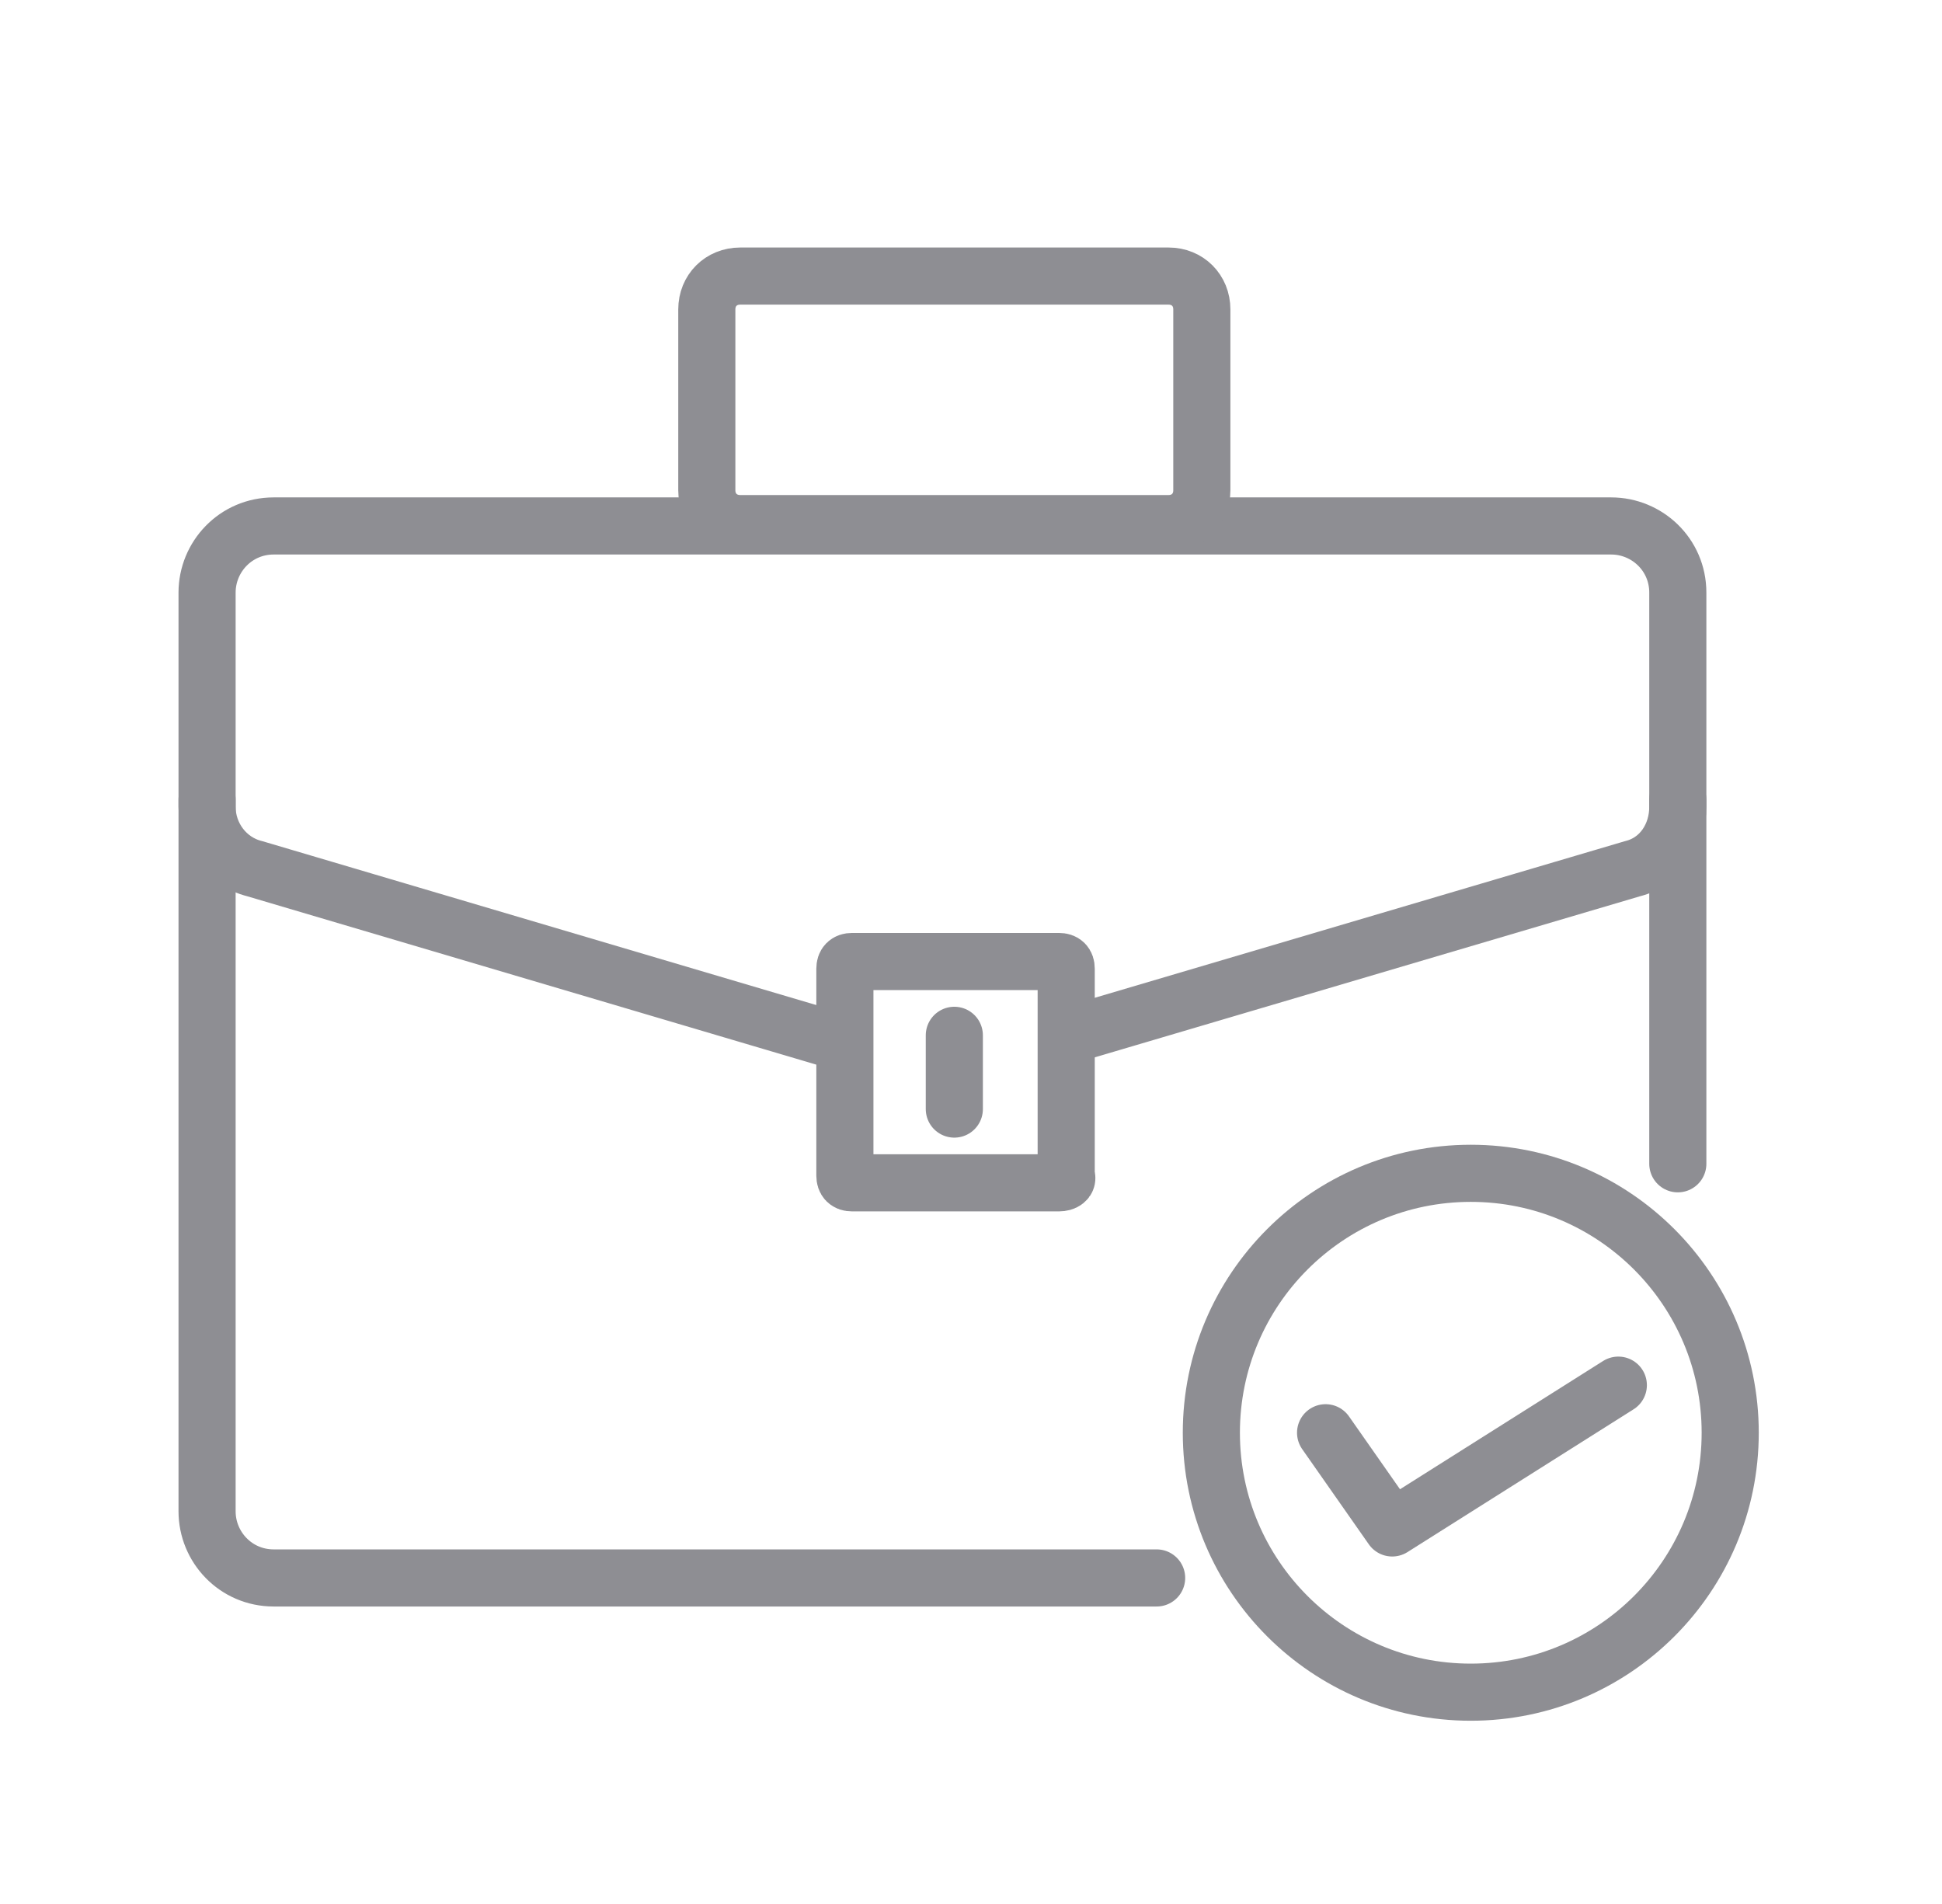
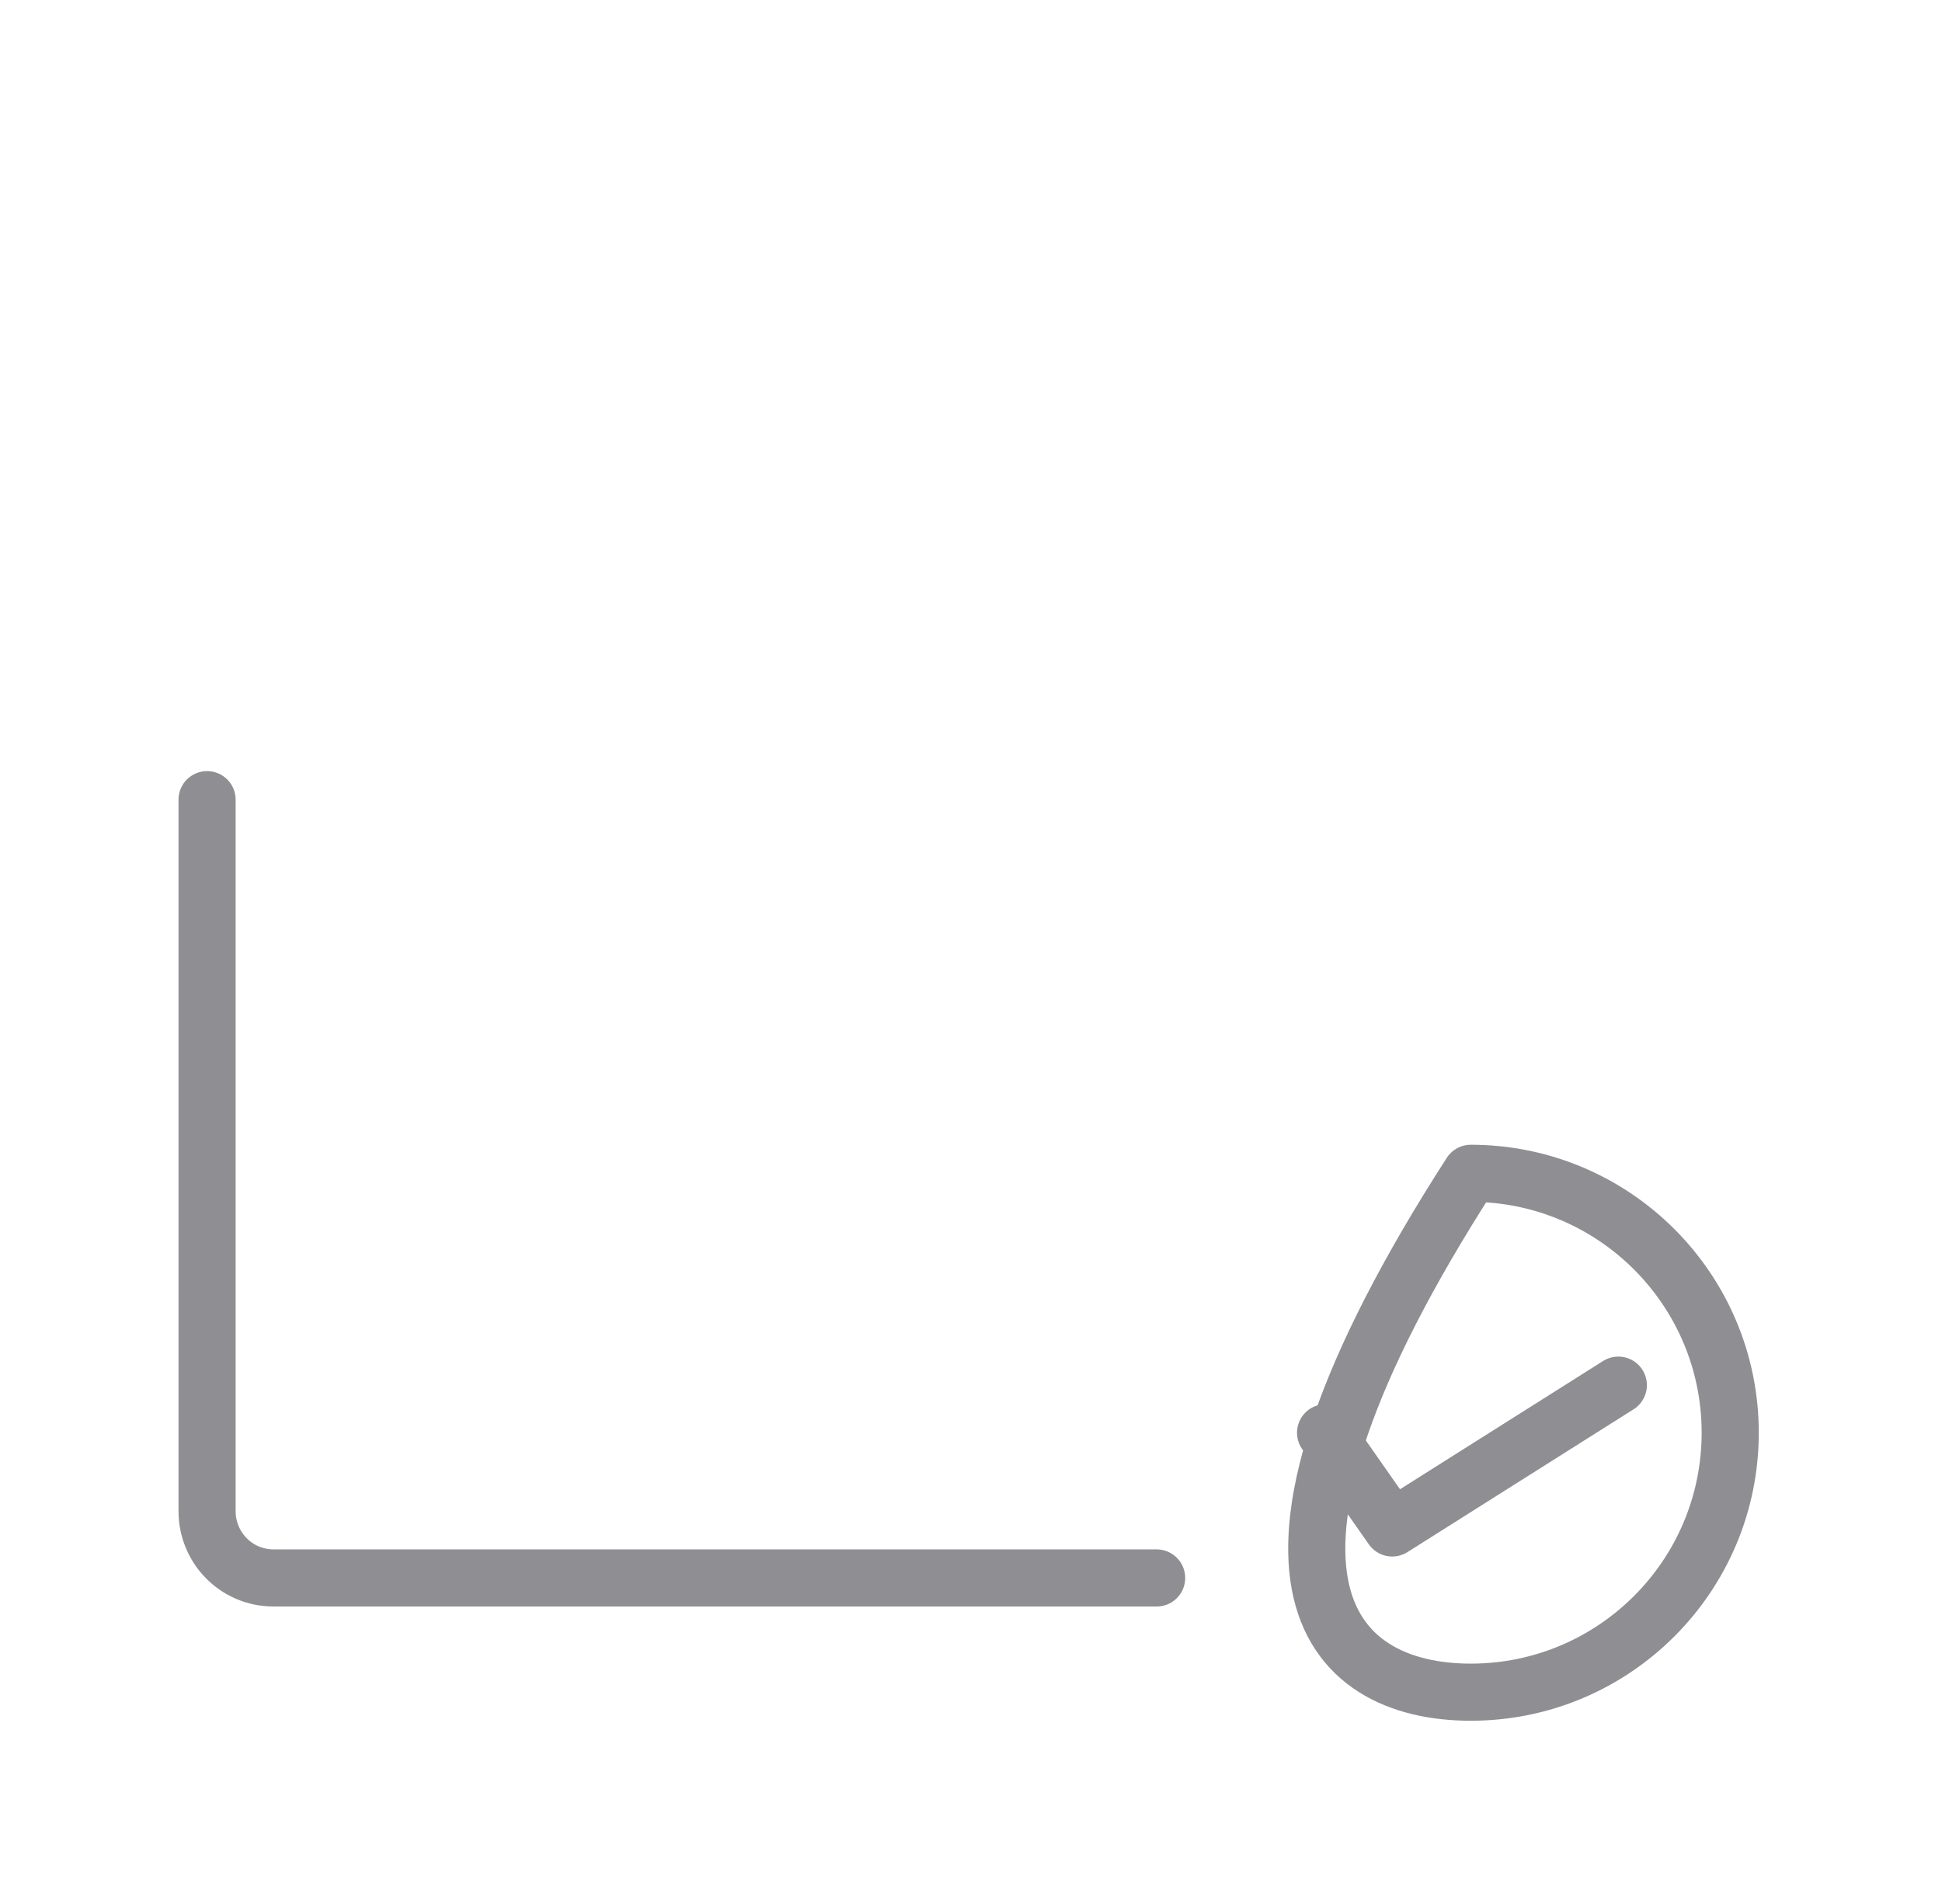
<svg xmlns="http://www.w3.org/2000/svg" width="51" height="50" viewBox="0 0 51 50" fill="none">
-   <path d="M28.062 27.188L42.875 22.812C43.625 22.625 44.062 21.938 44.062 21.188V15.562C44.062 14.562 43.25 13.812 42.312 13.812H7.188C6.188 13.812 5.438 14.625 5.438 15.562V21.188C5.438 21.938 5.938 22.625 6.688 22.812L21.688 27.25" stroke="#8E8E93" stroke-width="1.5" stroke-miterlimit="10" stroke-linecap="round" stroke-linejoin="round" />
  <path d="M30.375 41.438H7.188C6.188 41.438 5.438 40.625 5.438 39.688V21" stroke="#8E8E93" stroke-width="1.5" stroke-miterlimit="10" stroke-linecap="round" stroke-linejoin="round" />
-   <path d="M44.062 21V30.562" stroke="#8E8E93" stroke-width="1.5" stroke-miterlimit="10" stroke-linecap="round" stroke-linejoin="round" />
-   <path d="M27.812 31.062H22.375C22.25 31.062 22.188 31 22.188 30.875V25.438C22.188 25.312 22.25 25.25 22.375 25.25H27.812C27.938 25.25 28 25.312 28 25.438V30.875C28.062 31 27.938 31.062 27.812 31.062Z" stroke="#8E8E93" stroke-width="1.5" stroke-miterlimit="10" stroke-linecap="round" stroke-linejoin="round" />
-   <path d="M30.688 7.25H19.438C18.938 7.25 18.562 7.625 18.562 8.125V12.875C18.562 13.375 18.938 13.75 19.438 13.75H30.688C31.188 13.75 31.562 13.375 31.562 12.875V8.125C31.562 7.625 31.188 7.25 30.688 7.25Z" stroke="#8E8E93" stroke-width="1.5" stroke-miterlimit="10" stroke-linecap="round" stroke-linejoin="round" />
-   <path d="M38.625 44.438C42.387 44.438 45.438 41.387 45.438 37.625C45.438 33.863 42.387 30.812 38.625 30.812C34.863 30.812 31.812 33.863 31.812 37.625C31.812 41.387 34.863 44.438 38.625 44.438Z" stroke="#8E8E93" stroke-width="1.5" stroke-miterlimit="10" stroke-linecap="round" stroke-linejoin="round" />
+   <path d="M38.625 44.438C42.387 44.438 45.438 41.387 45.438 37.625C45.438 33.863 42.387 30.812 38.625 30.812C31.812 41.387 34.863 44.438 38.625 44.438Z" stroke="#8E8E93" stroke-width="1.5" stroke-miterlimit="10" stroke-linecap="round" stroke-linejoin="round" />
  <path d="M34.812 37.625L36.562 40.125L42.5 36.375" stroke="#8E8E93" stroke-width="1.5" stroke-miterlimit="10" stroke-linecap="round" stroke-linejoin="round" />
-   <path d="M25.062 27.188V29.125" stroke="#8E8E93" stroke-width="1.5" stroke-miterlimit="10" stroke-linecap="round" stroke-linejoin="round" />
</svg>